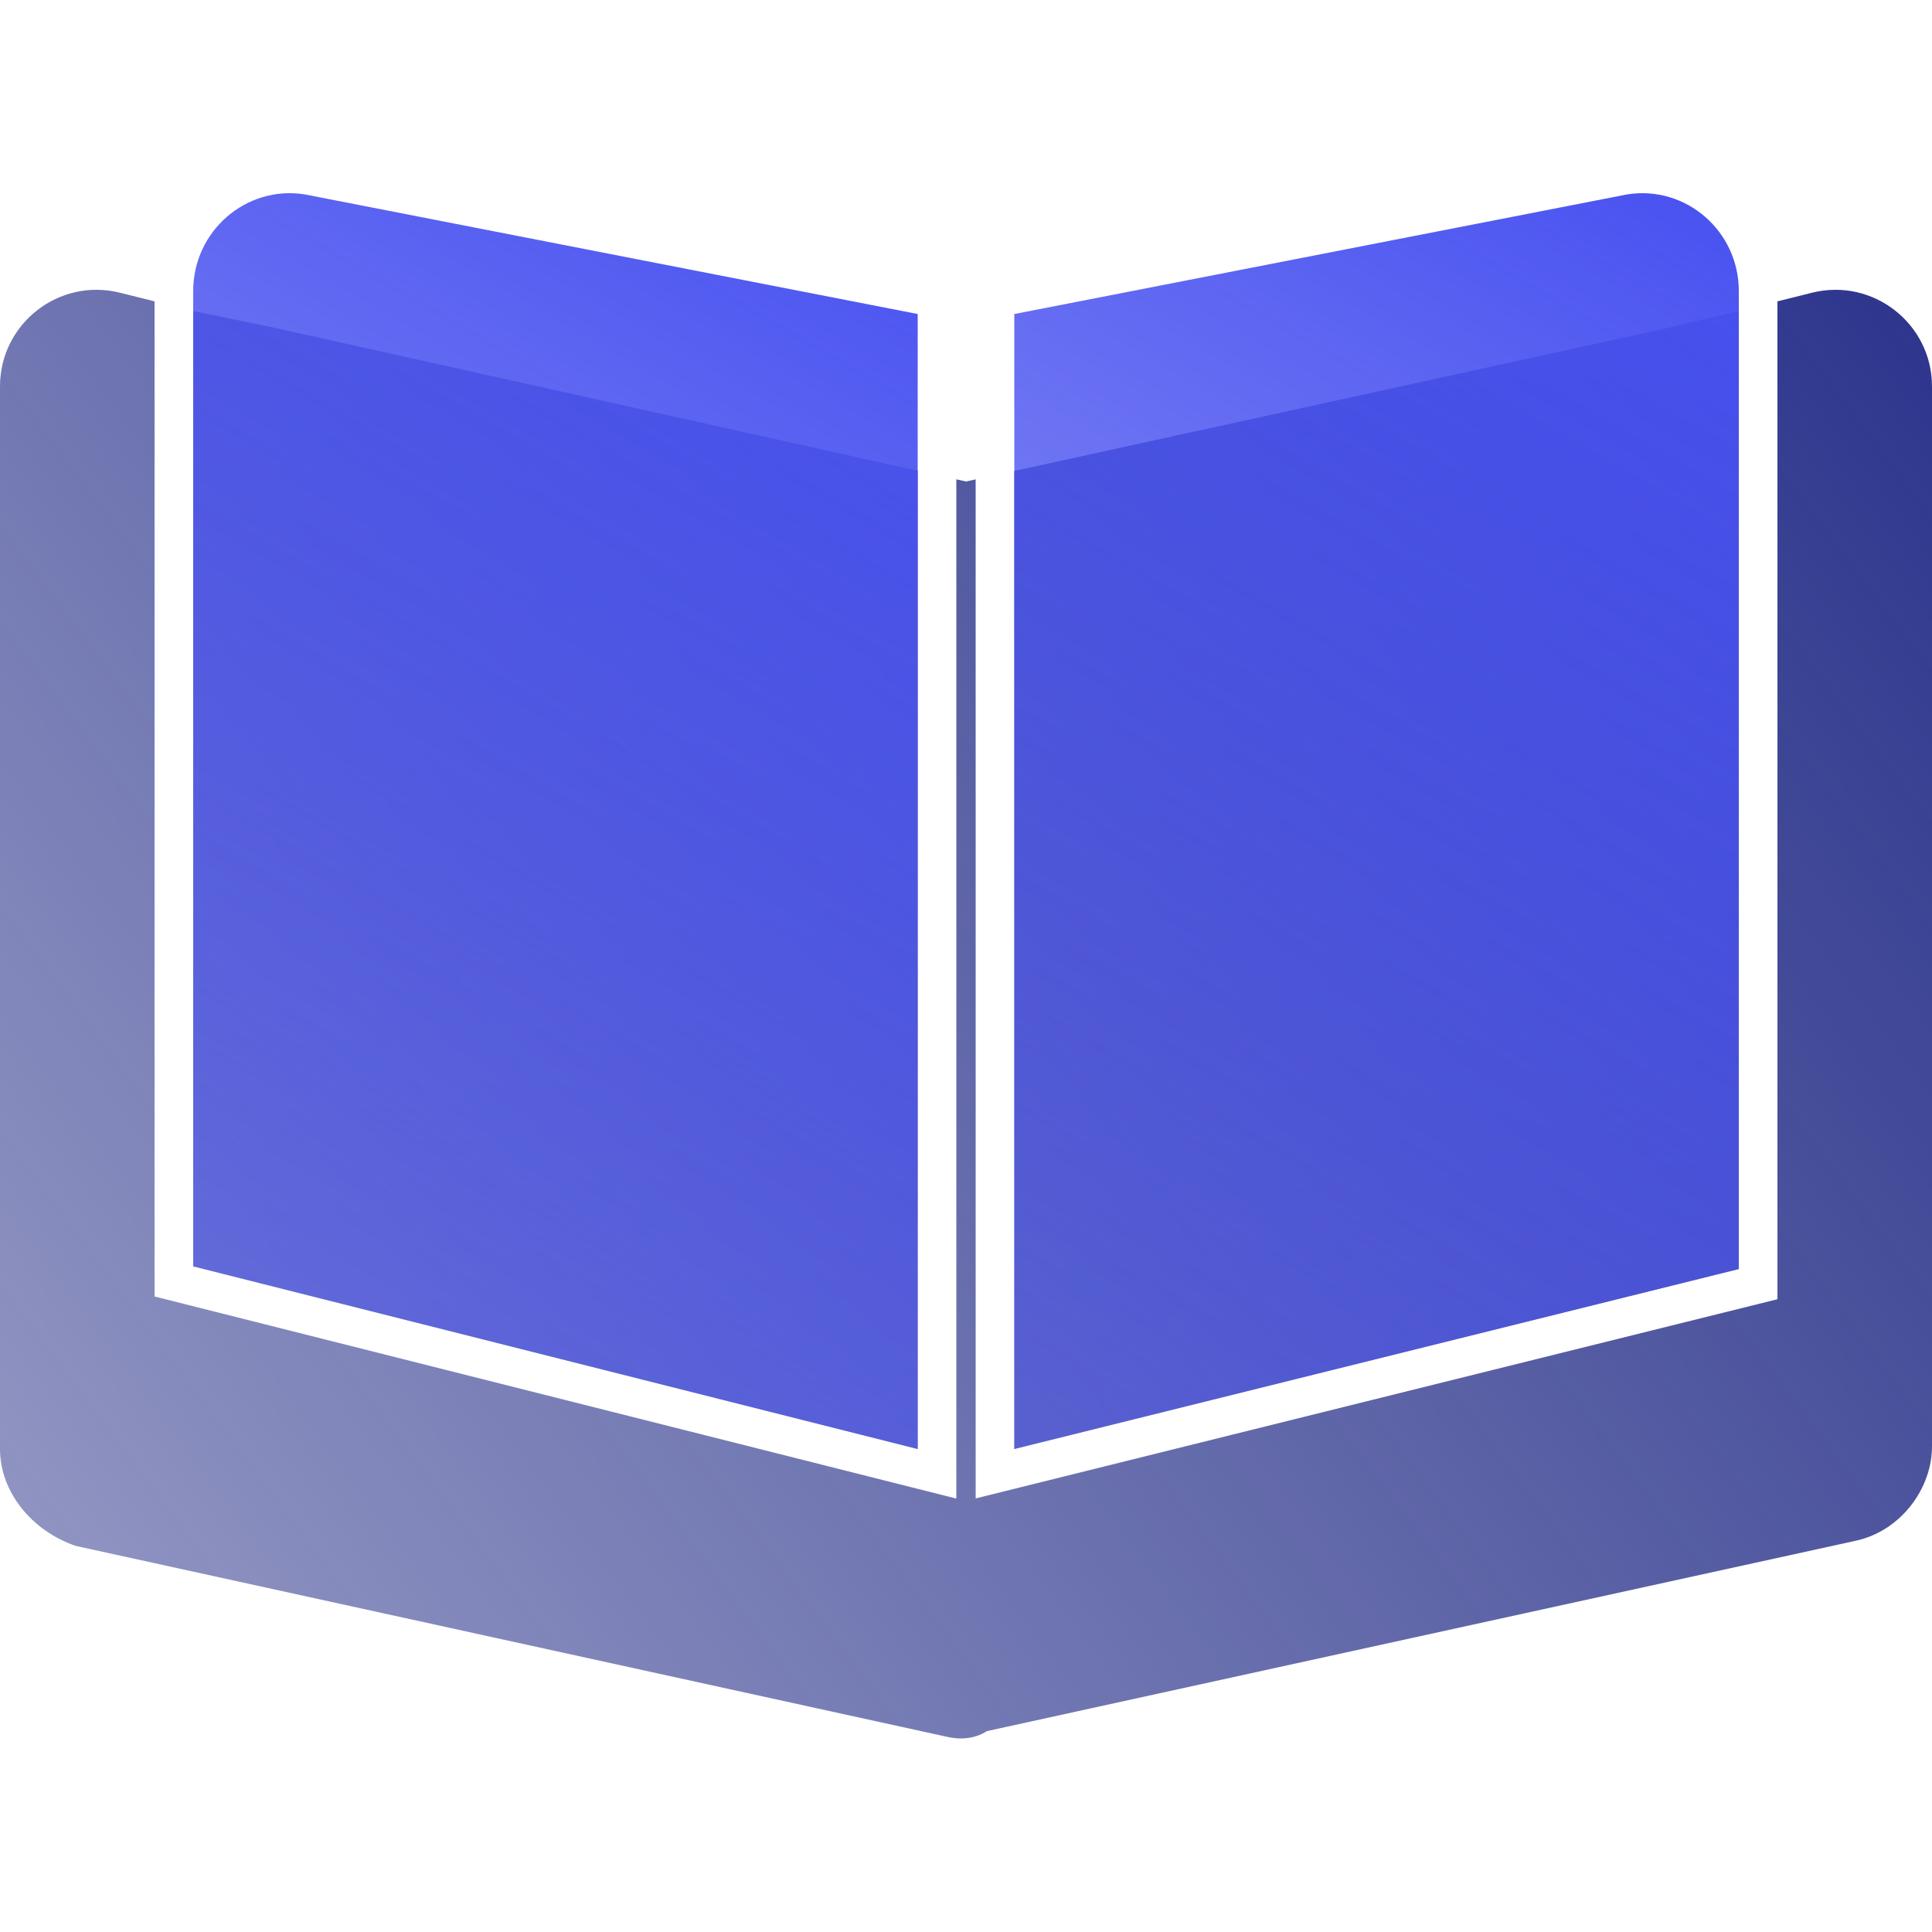
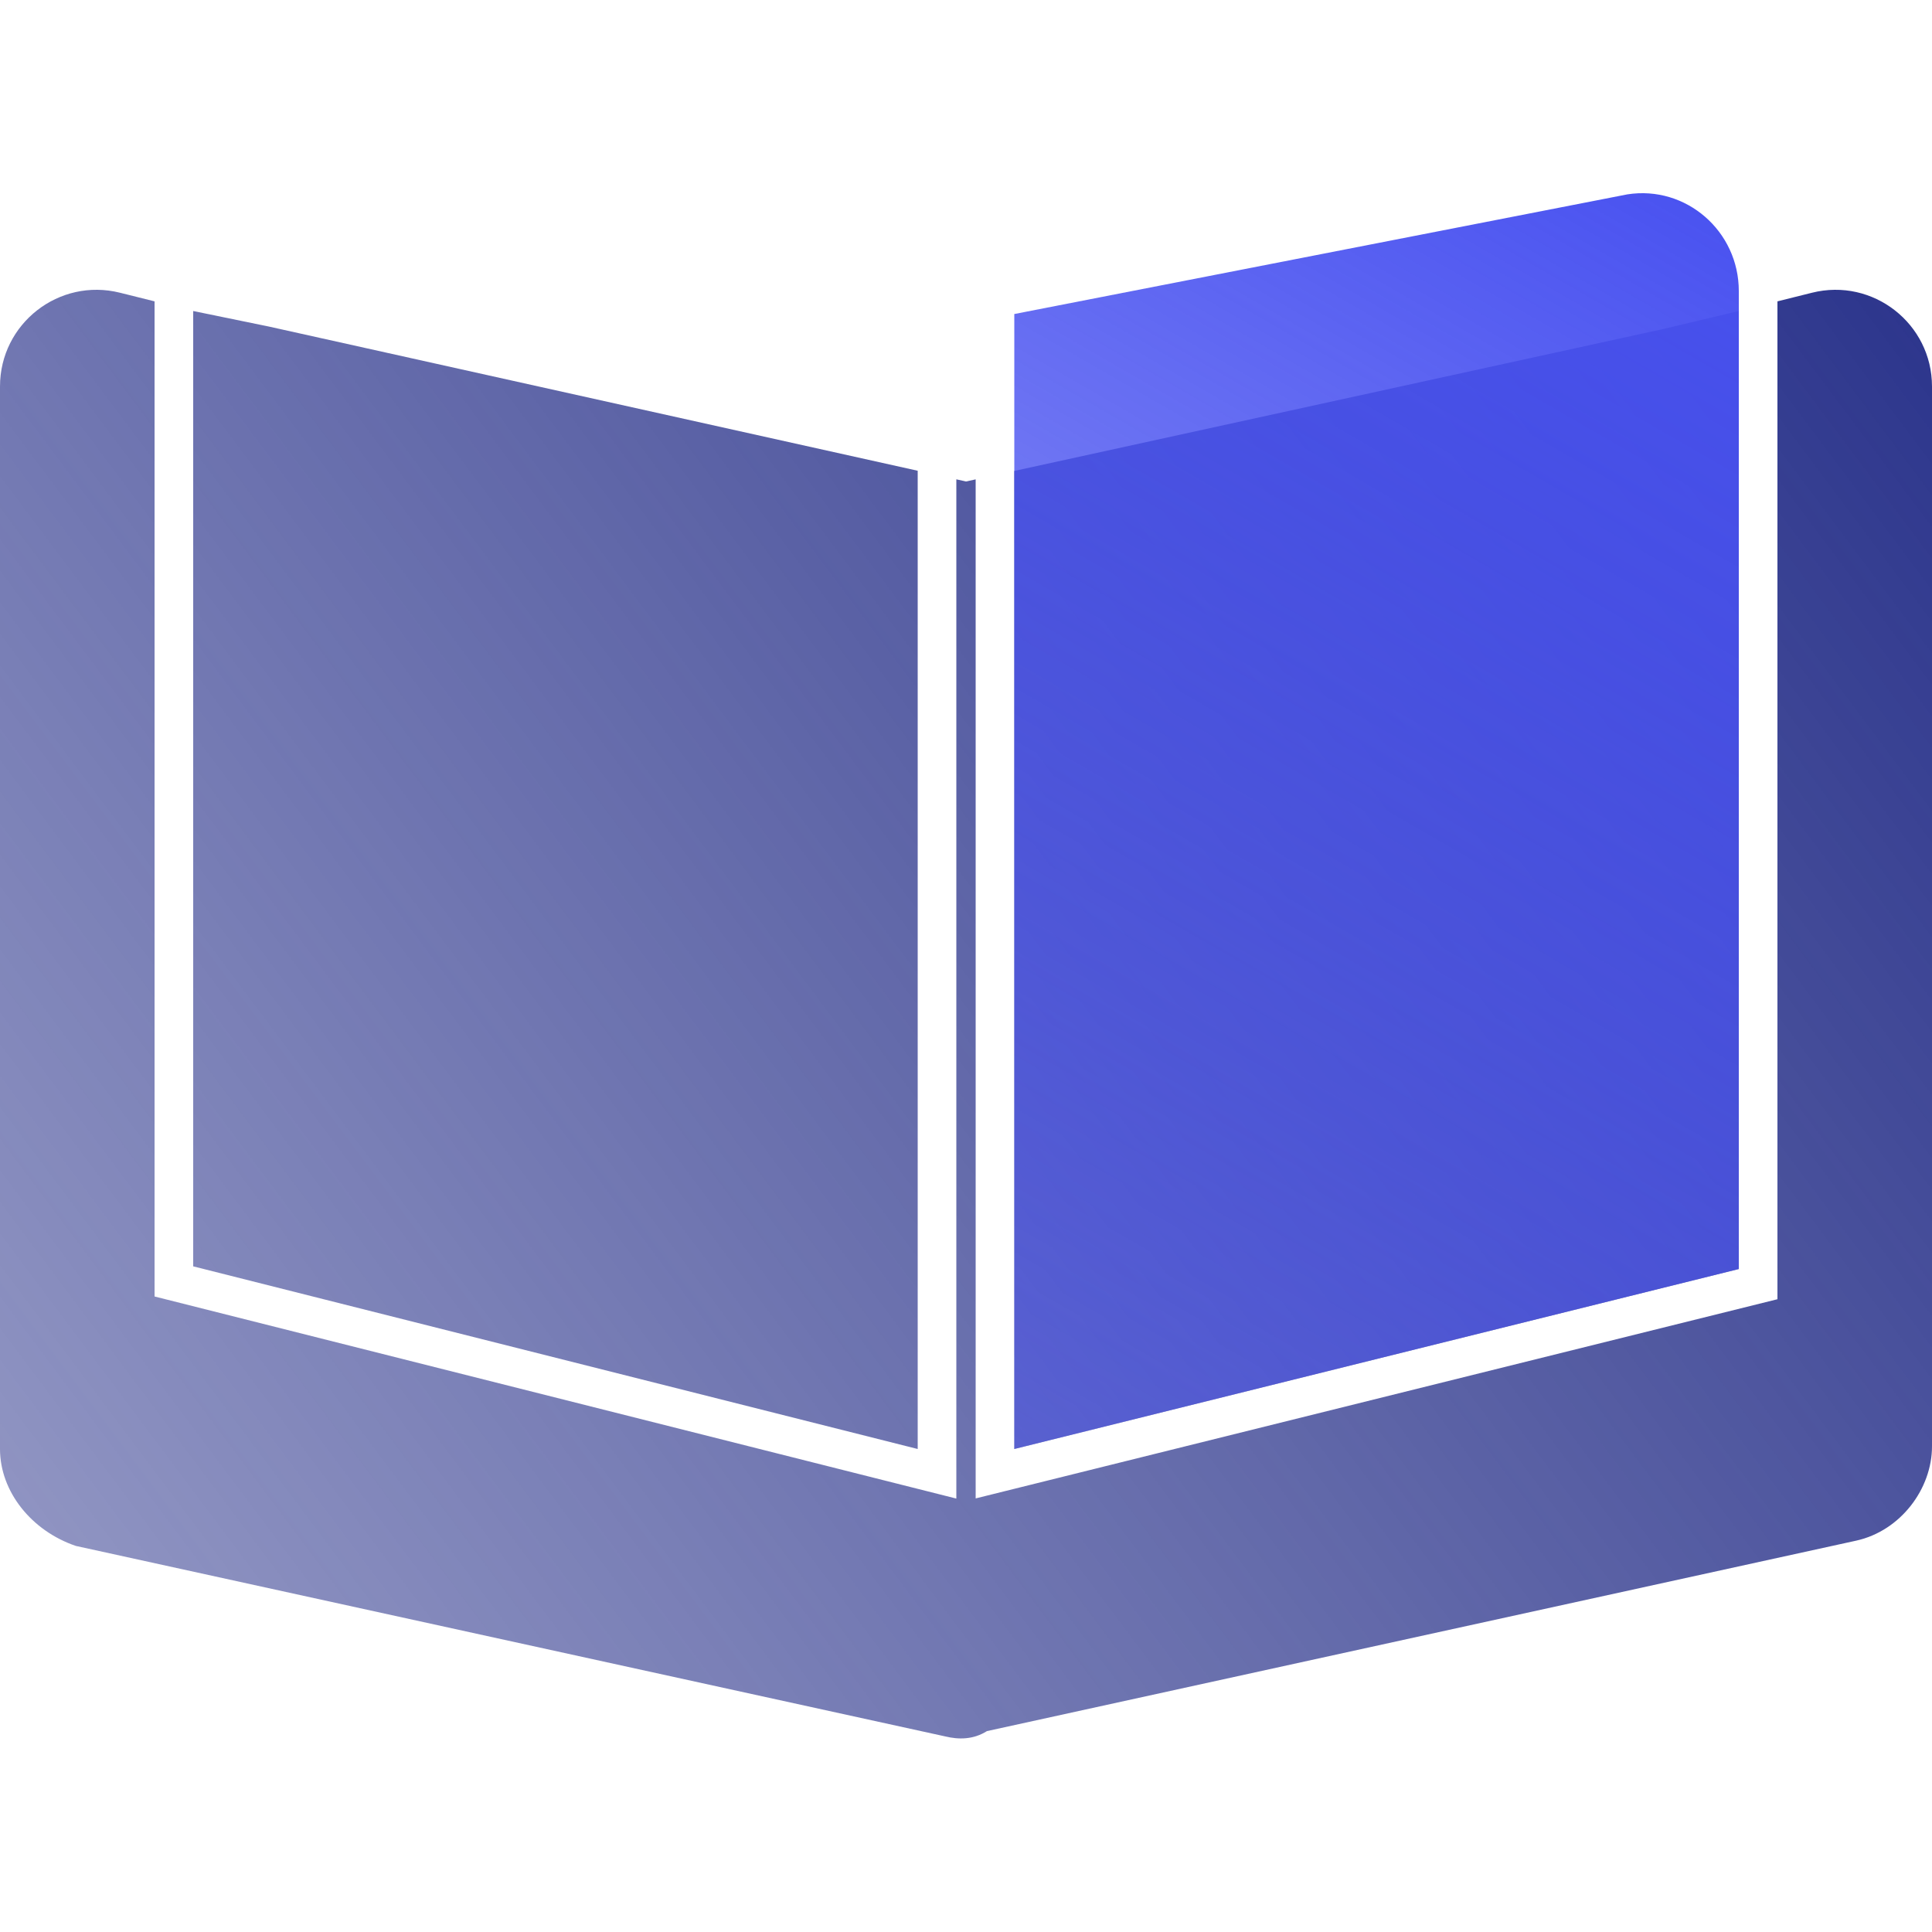
<svg xmlns="http://www.w3.org/2000/svg" width="50" height="50" viewBox="0 0 50 50" fill="none">
  <path fill-rule="evenodd" clip-rule="evenodd" d="M25.25 12.406L25 12.461L24.75 12.405V38.783L4 33.553V7.799L3.106 7.576C1.528 7.181 0 8.374 0 10.001V37.5C0 38.602 0.814 39.617 1.961 40.008L24.461 44.938C24.812 45.023 25.188 45.023 25.542 44.801L48.042 39.871C49.186 39.617 50 38.532 50 37.431V10.001C50 8.374 48.469 7.181 46.894 7.576L46 7.799V33.624L25.25 38.779V12.406ZM26.25 12.188L43.039 8.516L45 8.049V32.842L26.25 37.5V12.188ZM5 32.773V8.049L6.958 8.451L23.75 12.183V37.5L5 32.773Z" fill="url(#paint0_linear_166_248457)" />
-   <path d="M5 7.531V32.773L23.75 37.5V8.127L7.883 5.03C6.367 4.793 5 5.98 5 7.531Z" fill="url(#paint1_linear_166_248457)" />
  <path d="M42.117 5.03L26.25 8.127V37.5L45 32.842V7.531C45 5.98 43.633 4.793 42.117 5.03Z" fill="url(#paint2_linear_166_248457)" />
  <defs>
    <linearGradient id="paint0_linear_166_248457" x1="50" y1="7.5" x2="1.3144e-06" y2="45" gradientUnits="userSpaceOnUse">
      <stop stop-color="#2C358C" />
      <stop offset="1" stop-color="#2C358C" stop-opacity="0.5" />
    </linearGradient>
    <linearGradient id="paint1_linear_166_248457" x1="23.75" y1="5" x2="5" y2="37.5" gradientUnits="userSpaceOnUse">
      <stop stop-color="#4851F0" />
      <stop offset="1" stop-color="#4851F0" stop-opacity="0.5" />
    </linearGradient>
    <linearGradient id="paint2_linear_166_248457" x1="45" y1="5" x2="26.25" y2="37.5" gradientUnits="userSpaceOnUse">
      <stop stop-color="#4851F0" />
      <stop offset="1" stop-color="#4851F0" stop-opacity="0.5" />
    </linearGradient>
  </defs>
</svg>